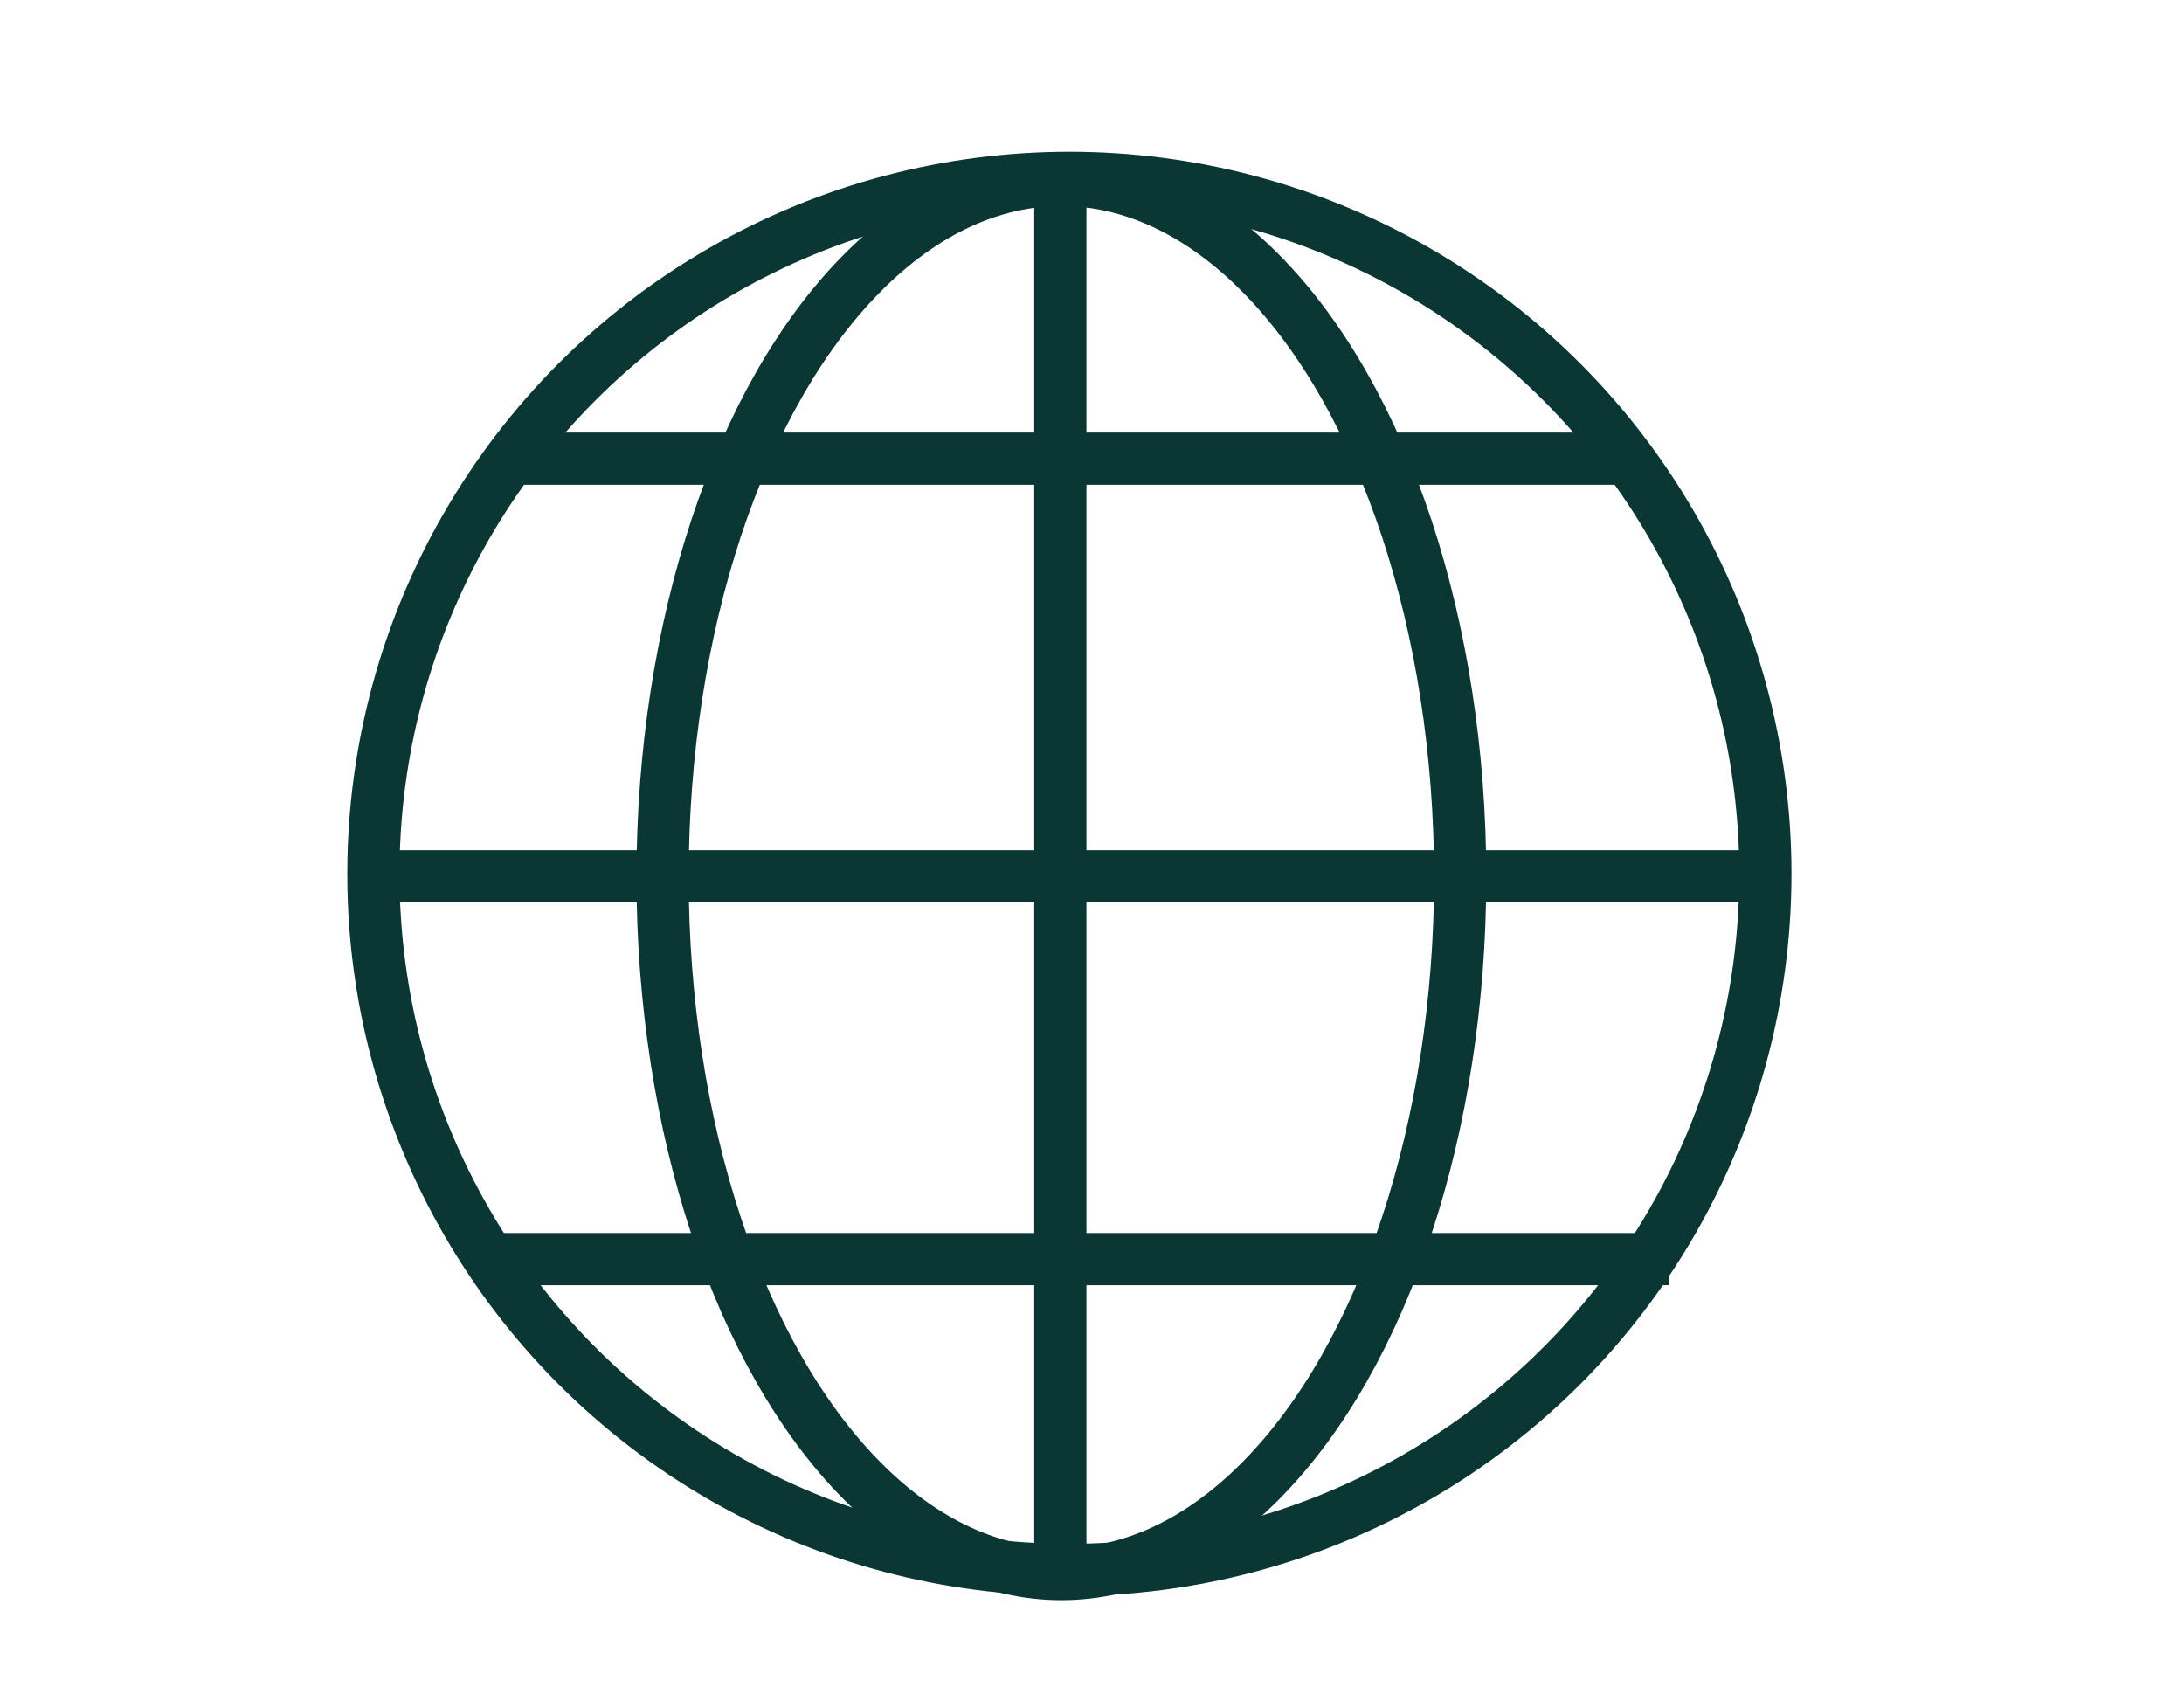
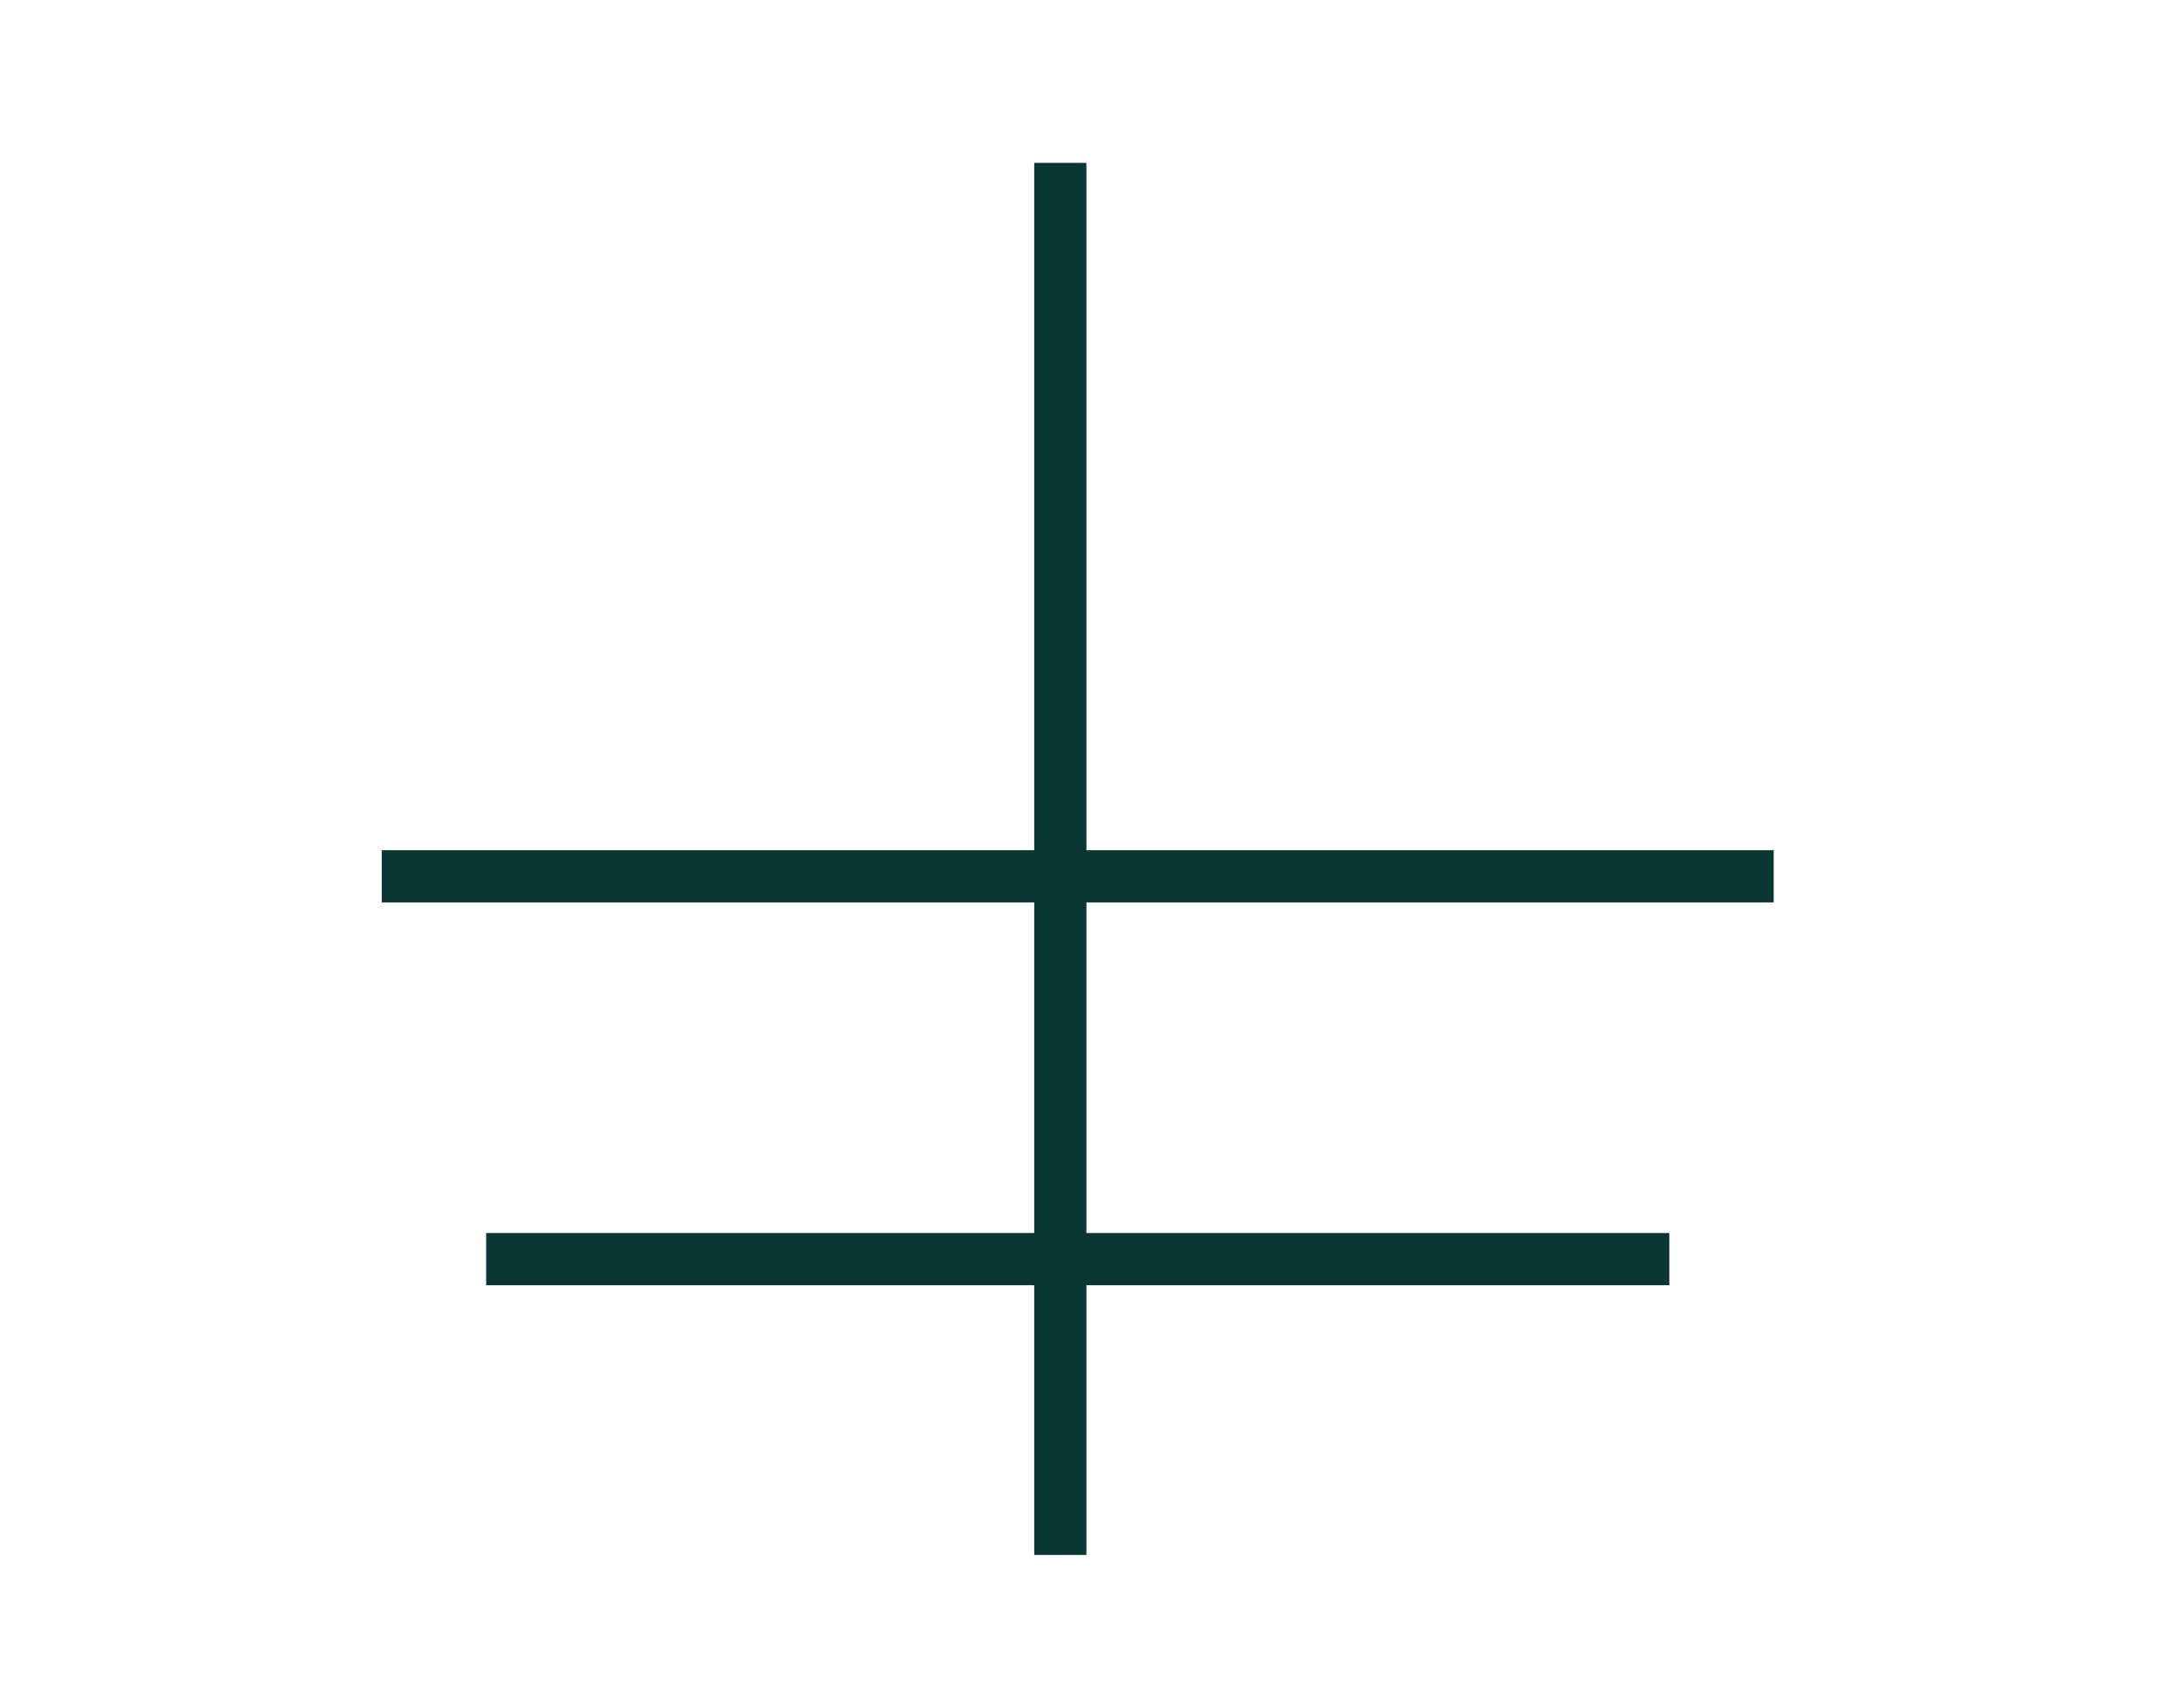
<svg xmlns="http://www.w3.org/2000/svg" id="Calque_1" data-name="Calque 1" viewBox="0 0 62.76 49.08">
  <defs>
    <style>.cls-1{fill:none;stroke:#0a3734;stroke-miterlimit:10;stroke-width:1.5px;}</style>
  </defs>
-   <circle class="cls-1" cx="30.73" cy="25.11" r="20" />
-   <line class="cls-1" x1="14.97" y1="13.18" x2="46.97" y2="13.18" />
  <line class="cls-1" x1="10.97" y1="25.18" x2="50.97" y2="25.18" />
  <line class="cls-1" x1="13.97" y1="36.18" x2="47.97" y2="36.18" />
  <line class="cls-1" x1="30.47" y1="4.68" x2="30.47" y2="44.68" />
-   <ellipse class="cls-1" cx="30.5" cy="25.2" rx="11.46" ry="20.03" />
</svg>